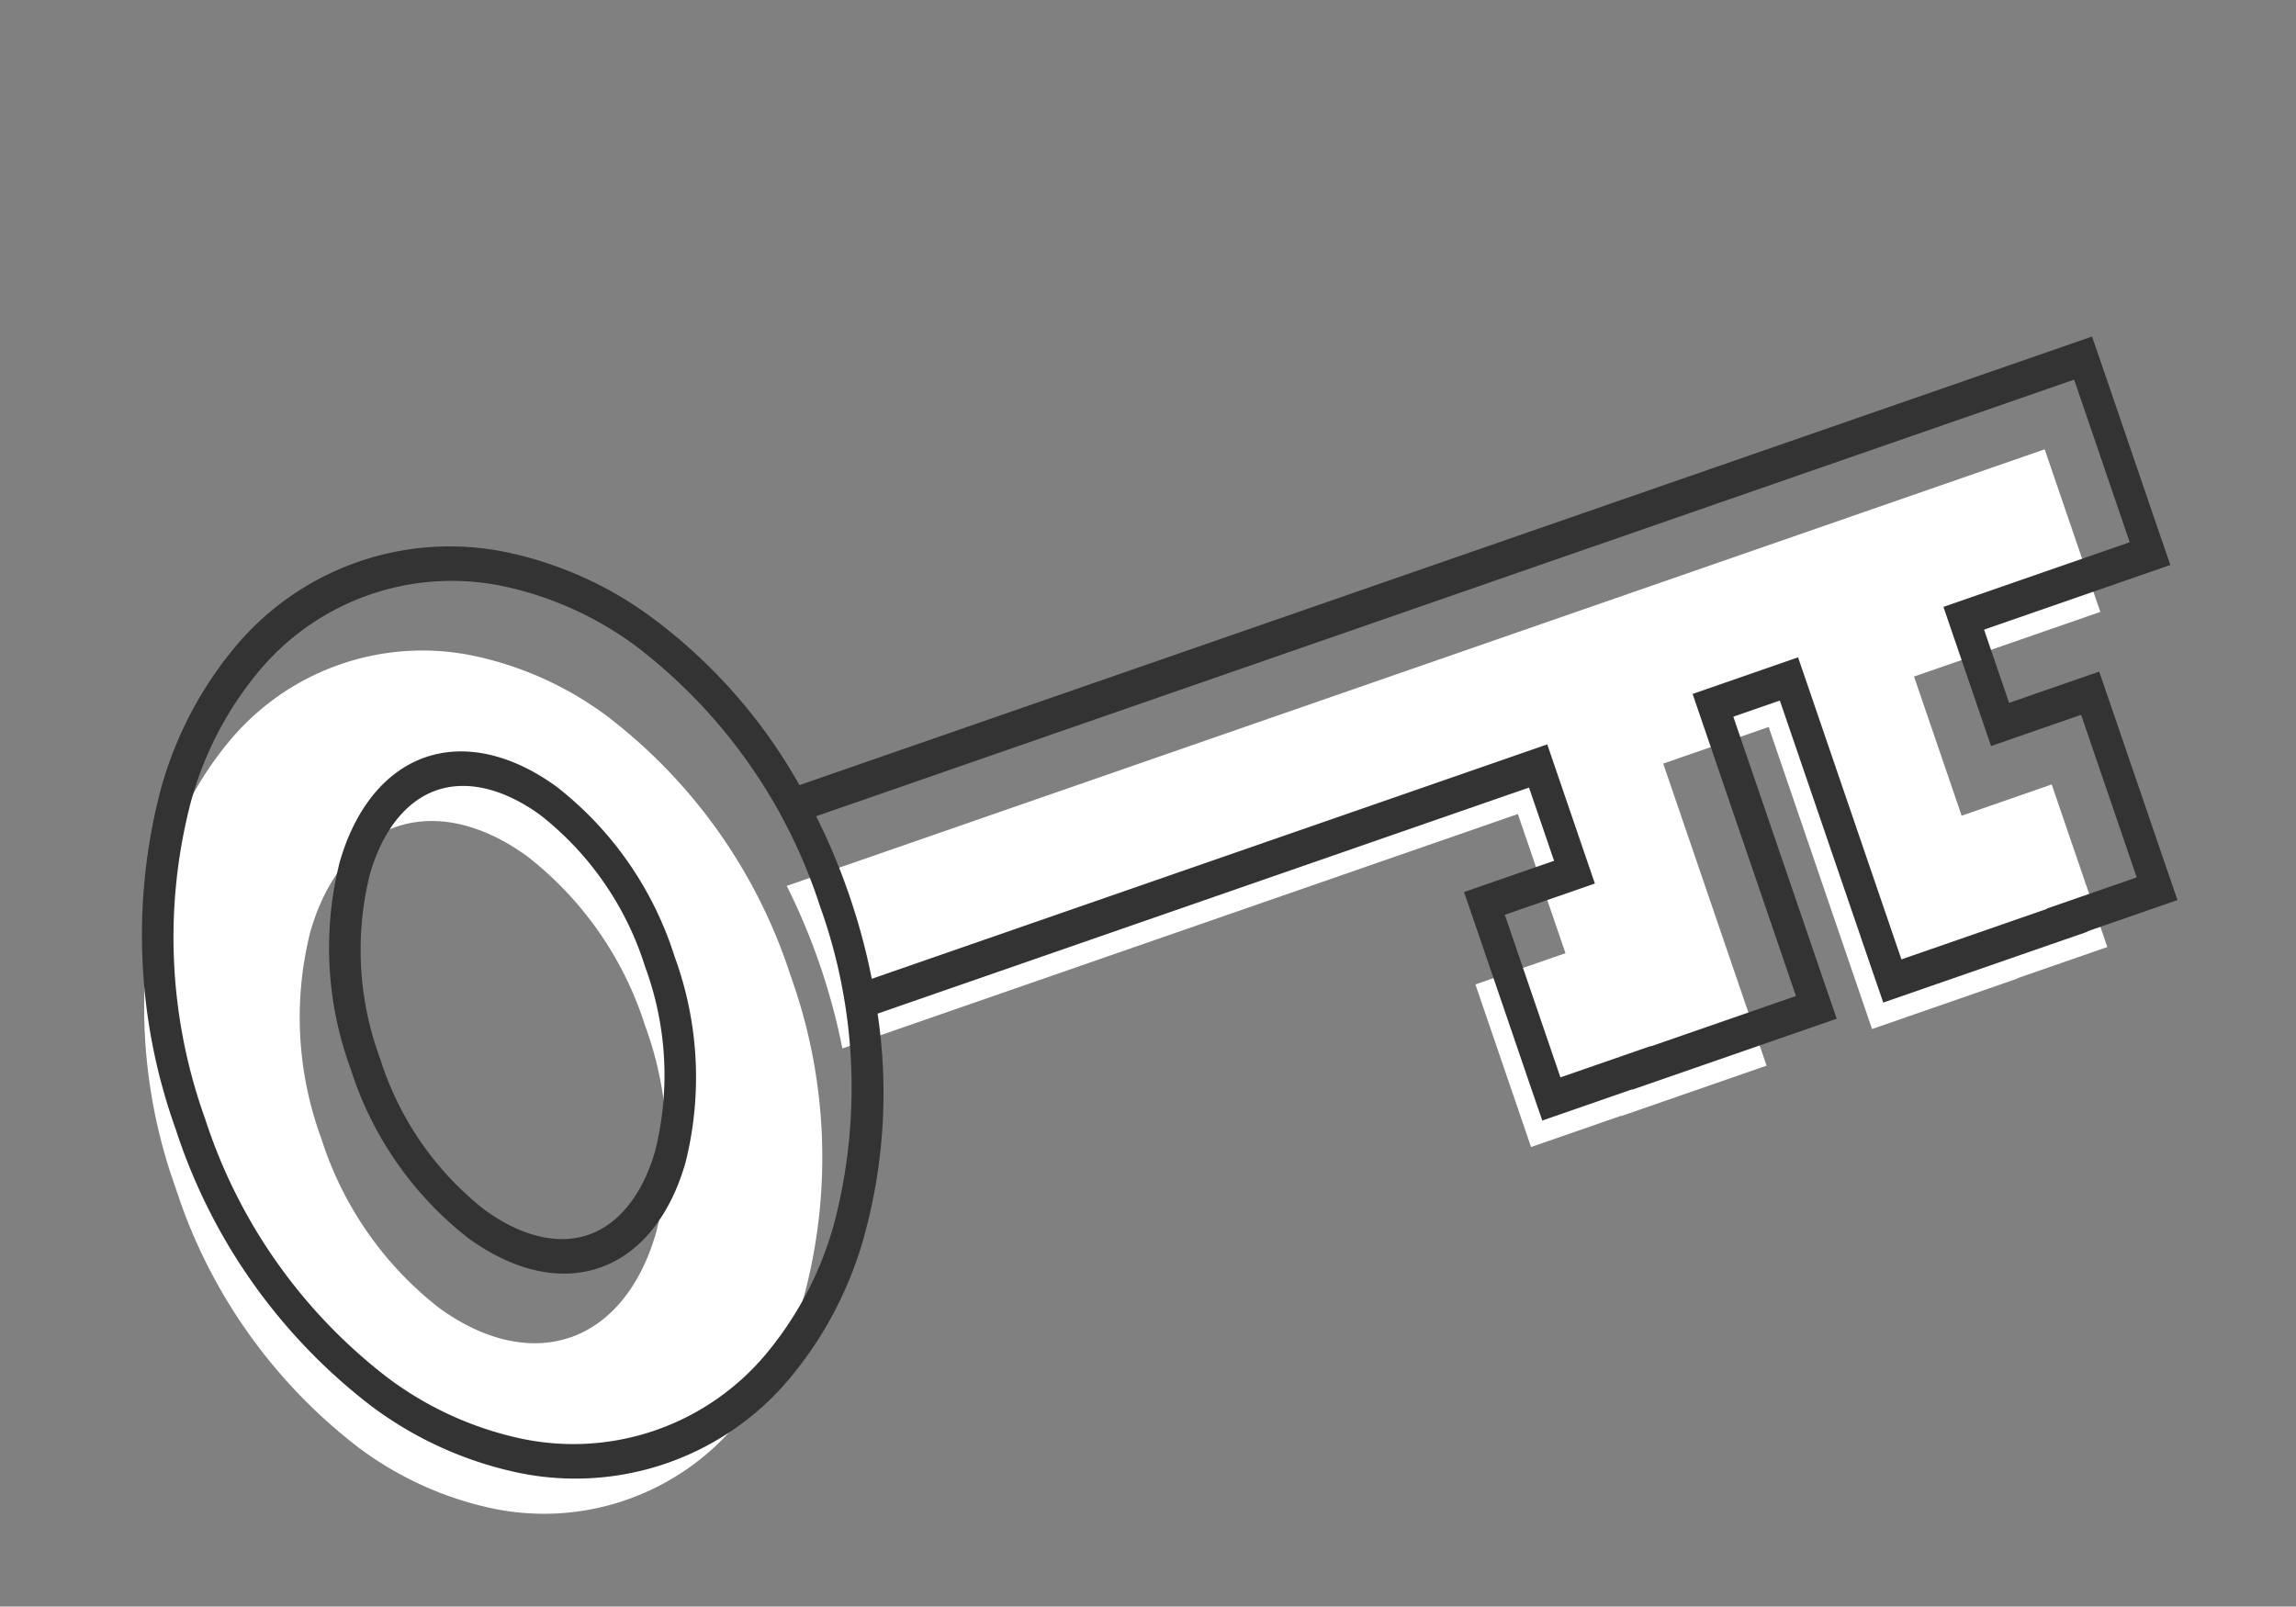
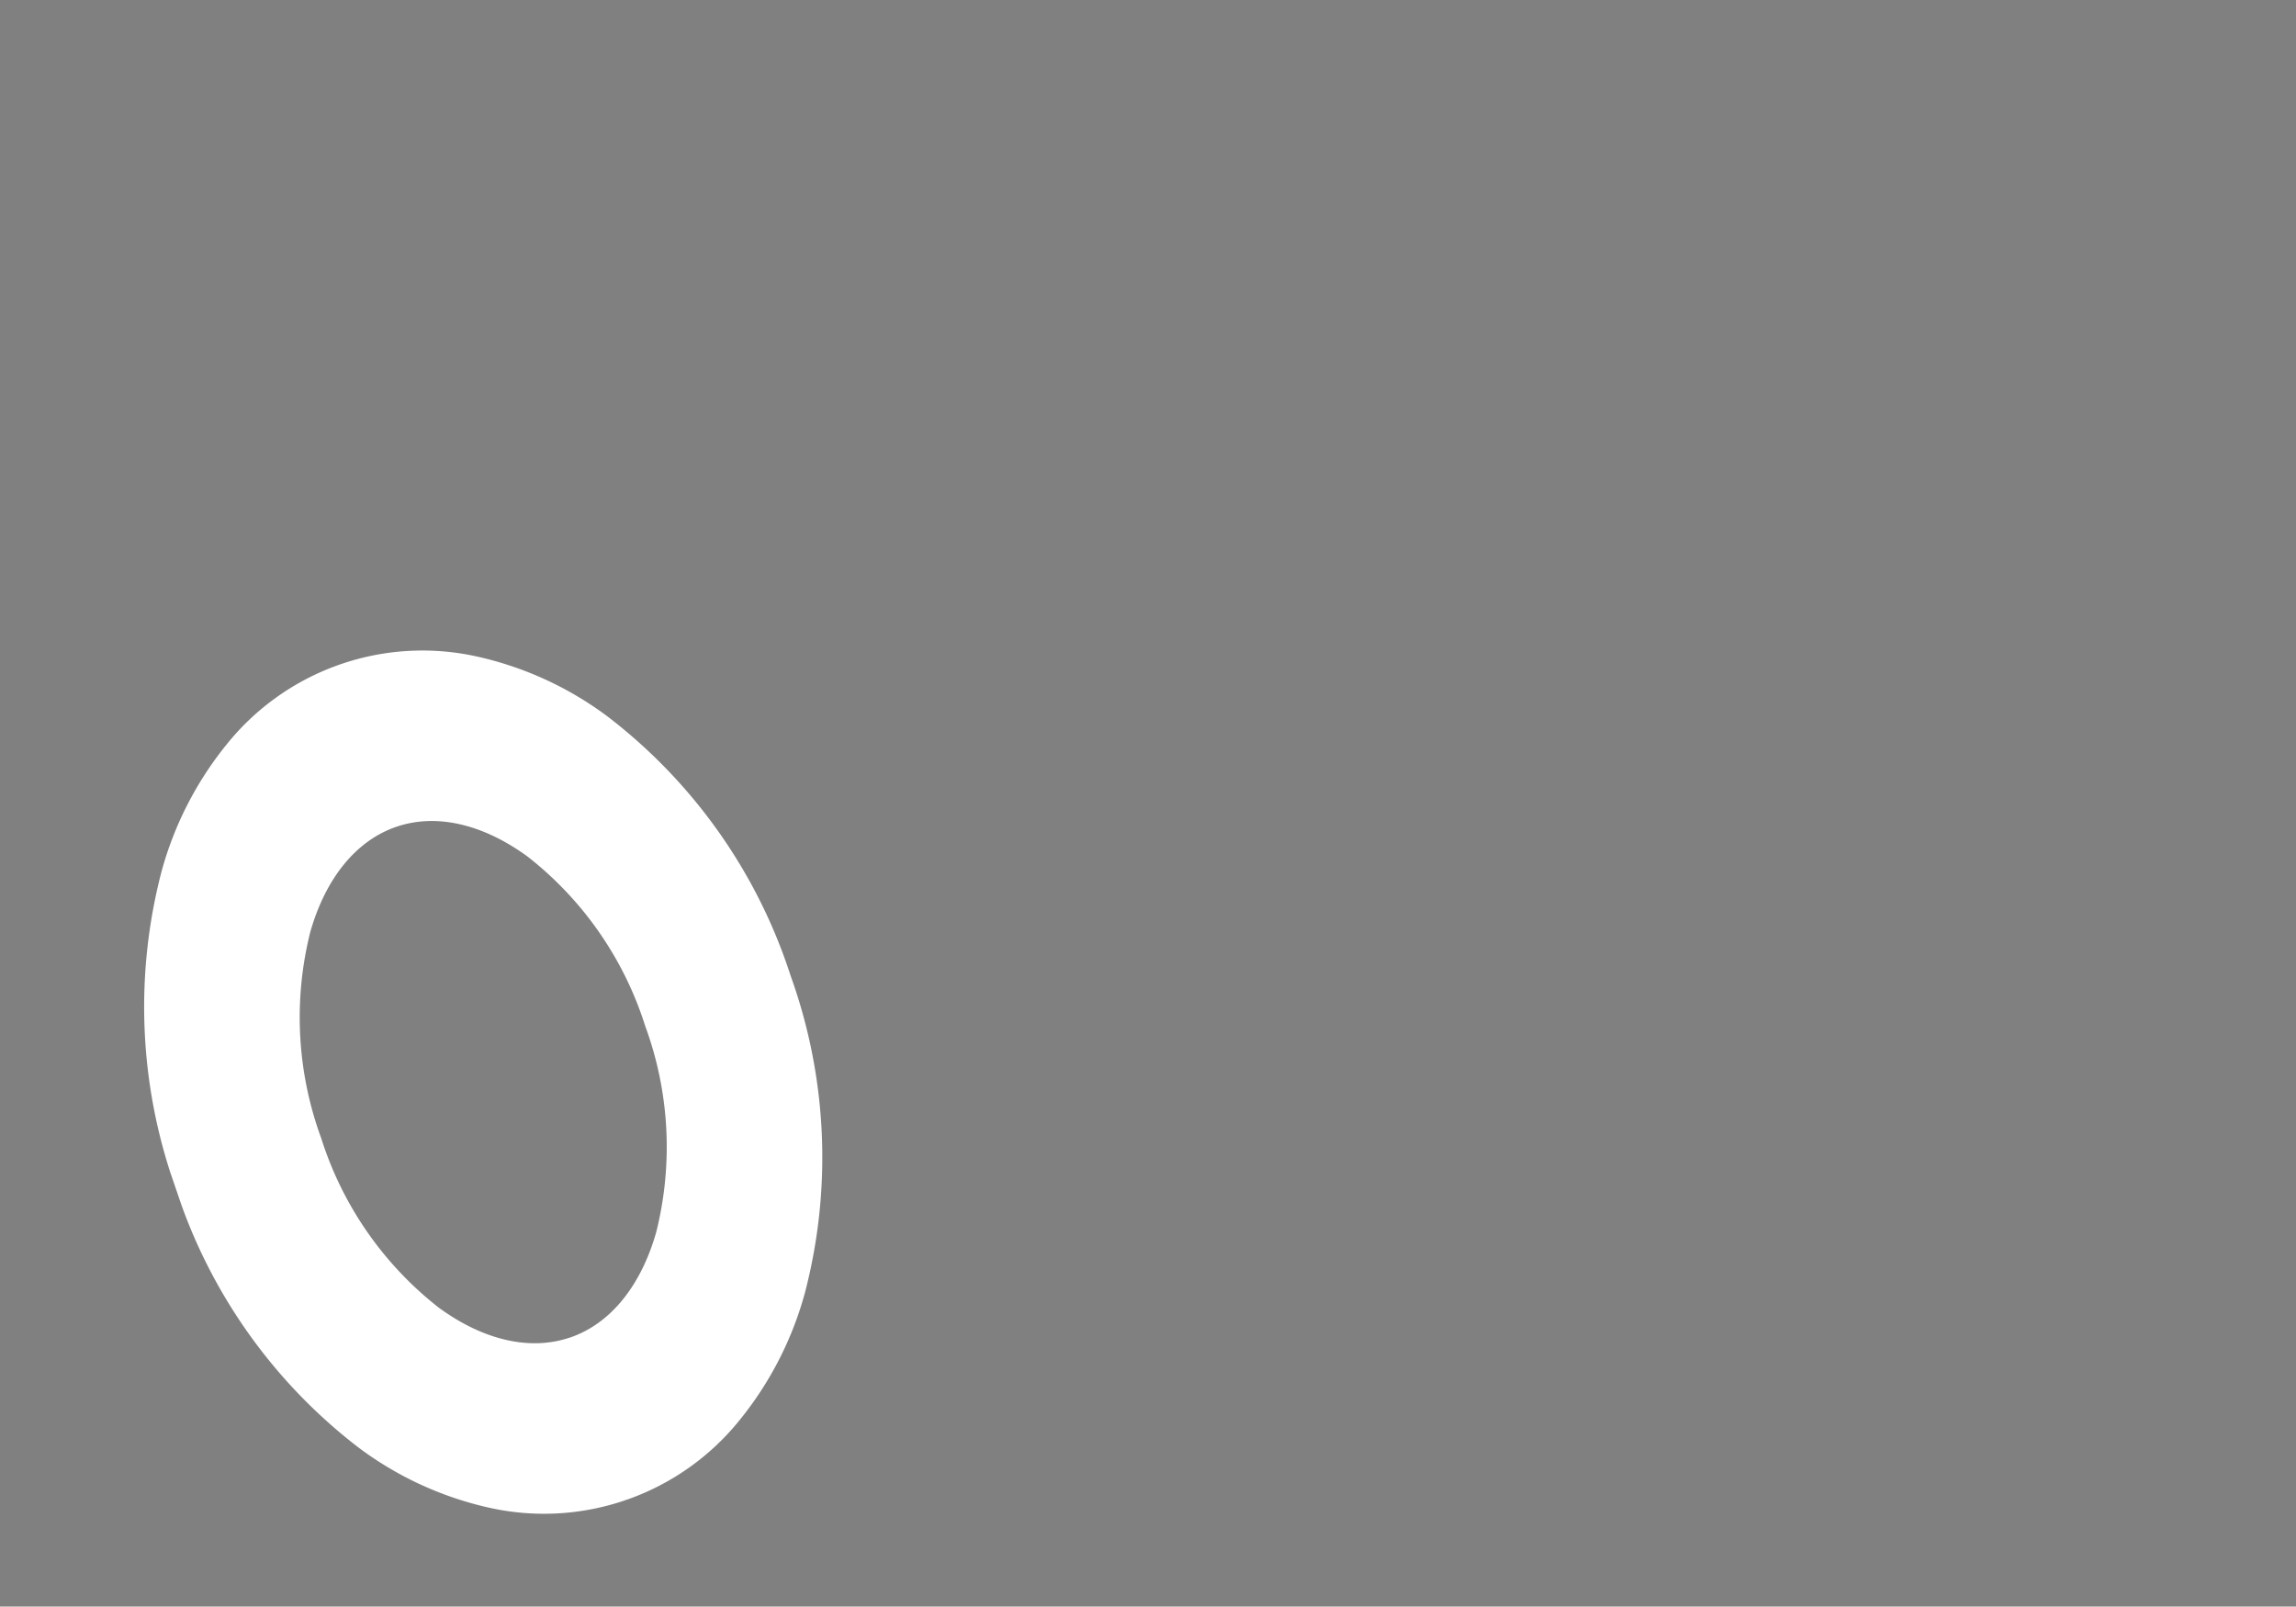
<svg xmlns="http://www.w3.org/2000/svg" width="158.188" height="110.701" viewBox="0 0 158.188 110.701">
  <rect x="0" y="0" width="158.188" height="110.701" fill="#808080" stroke="none" />
  <defs>
    <style>
      .cls-1 {
        fill: none;
      }

      .cls-2 {
        clip-path: url(#clip-path);
      }

      .cls-3 {
        fill: #fff;
      }

      .cls-4 {
        fill: #333;
      }
    </style>
    <clipPath id="clip-path">
      <path id="Tracciato_11762" data-name="Tracciato 11762" class="cls-1" d="M0,0,143.936-.355,143.8,66.764-.133,67.119Z" />
    </clipPath>
  </defs>
  <g id="Raggruppa_898" data-name="Raggruppa 898" class="cls-2" transform="translate(0.241 47.196) rotate(-19)">
-     <path id="Tracciato_1172" data-name="Tracciato 1172" class="cls-3" d="M.384,5.919A44.347,44.347,0,0,1-.024,11.84l49.263-.121-.02,10.135-6.568.016-.023,11.84,6.568-.016v.023l10.6-.026v-.023h0l.023-11.84h0l.02-10.135,7.692-.019-.02,10.135-.023,11.84v.023l10.6-.026v-.023l6.568-.016.023-11.84-6.568.016.02-10.135,13.585-.033.024-11.84L0,0A44.274,44.274,0,0,1,.384,5.919" transform="translate(46.516 30.66)" />
    <path id="Tracciato_1173" data-name="Tracciato 1173" class="cls-3" d="M38.589,51.3a36.974,36.974,0,0,0,6.175-20.983A36.715,36.715,0,0,0,38.673,9.361a23.541,23.541,0,0,0-7.078-6.8,17.3,17.3,0,0,0-18.375.045A23.853,23.853,0,0,0,6.114,9.441,36.975,36.975,0,0,0-.06,30.424,36.715,36.715,0,0,0,6.031,51.376a23.542,23.542,0,0,0,7.078,6.8,17.3,17.3,0,0,0,18.375-.045A23.853,23.853,0,0,0,38.589,51.3M22.315,48.952c-2.9.007-5.711-1.725-7.91-4.878A23.983,23.983,0,0,1,10.541,30.4a24.15,24.15,0,0,1,3.918-13.7c2.212-3.164,5.028-4.91,7.93-4.917S28.1,13.51,30.3,16.663a23.984,23.984,0,0,1,3.864,13.676,24.15,24.15,0,0,1-3.918,13.7c-2.212,3.164-5.028,4.91-7.93,4.917" transform="translate(-0.012 6.271)" />
-     <path id="Tracciato_1174" data-name="Tracciato 1174" class="cls-4" d="M140.421,24.157l-92.136.227a36.755,36.755,0,0,0-5.771-14.109,25.744,25.744,0,0,0-7.747-7.429,19.251,19.251,0,0,0-20.424.05,26.085,26.085,0,0,0-7.777,7.467A39.578,39.578,0,0,0-.065,32.824,39.3,39.3,0,0,0,6.477,55.251a25.743,25.743,0,0,0,7.747,7.429,19.251,19.251,0,0,0,20.424-.05,26.084,26.084,0,0,0,7.777-7.467,37.1,37.1,0,0,0,5.827-14.138l47.507-.117-.011,5.334-4.419.011-2.149.005,0,2.4L89.152,60.5l0,2.4,2.149-.005,4.419-.011v.023l2.149-.005,10.6-.026,2.149-.005,0-2.4v-.023l.024-11.84.015-7.734,3.394-.008-.015,7.734-.024,11.84v.023l0,2.4,2.149-.005,10.6-.026,2.149-.005V62.8l4.419-.011,2.149-.005,0-2.4.024-11.84,0-2.4-2.149.005-4.419.011.011-5.334,11.436-.028,2.149-.005,0-2.4.024-11.84,0-2.4ZM40.734,53.691a23.854,23.854,0,0,1-7.105,6.832,17.3,17.3,0,0,1-18.375.045,23.542,23.542,0,0,1-7.078-6.8A36.715,36.715,0,0,1,2.084,32.819,36.975,36.975,0,0,1,8.258,11.836,23.854,23.854,0,0,1,15.364,5a17.3,17.3,0,0,1,18.375-.045,23.542,23.542,0,0,1,7.078,6.8,36.715,36.715,0,0,1,6.091,20.952,36.975,36.975,0,0,1-6.174,20.983M140.393,38.4l-13.585.033-.02,10.135,6.568-.016-.024,11.84-6.568.016v.023l-10.6.026v-.023l.024-11.84.02-10.135-7.692.019-.02,10.135-.024,11.84v.023l-10.6.026v-.023l-6.568.016.024-11.84,6.568-.016.02-10.135-49.263.121a44.365,44.365,0,0,0,.408-5.921,44.286,44.286,0,0,0-.384-5.919l91.744-.226Z" transform="translate(1.317 -0.003)" />
-     <path id="Tracciato_1175" data-name="Tracciato 1175" class="cls-4" d="M11.811-.029c-2.9.007-5.718,1.754-7.93,4.917a24.15,24.15,0,0,0-3.918,13.7A23.983,23.983,0,0,0,3.827,32.259c2.2,3.153,5.008,4.885,7.91,4.878s5.718-1.754,7.93-4.917a24.149,24.149,0,0,0,3.918-13.7A23.983,23.983,0,0,0,19.721,4.849c-2.2-3.153-5.008-4.885-7.91-4.878m6.164,30.778c-1.795,2.567-4.008,3.983-6.233,3.989s-4.433-1.4-6.217-3.958a21.407,21.407,0,0,1-3.412-12.2A21.555,21.555,0,0,1,5.573,6.36c1.794-2.567,4.008-3.984,6.233-3.989s4.433,1.4,6.218,3.958a21.408,21.408,0,0,1,3.412,12.2,21.555,21.555,0,0,1-3.461,12.218" transform="translate(14.039 14.206)" />
  </g>
</svg>